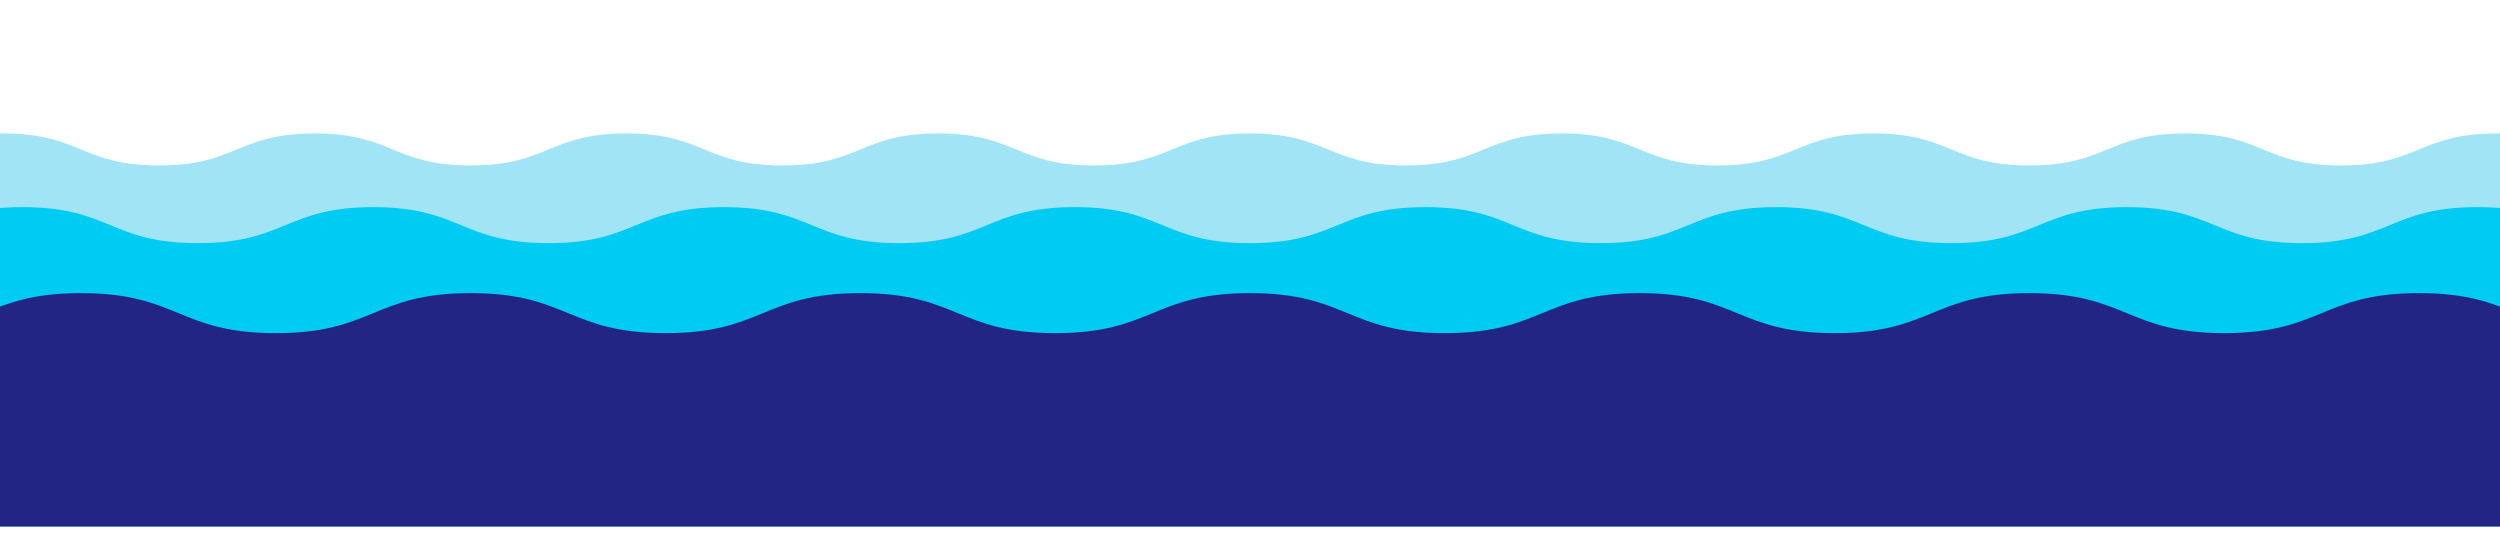
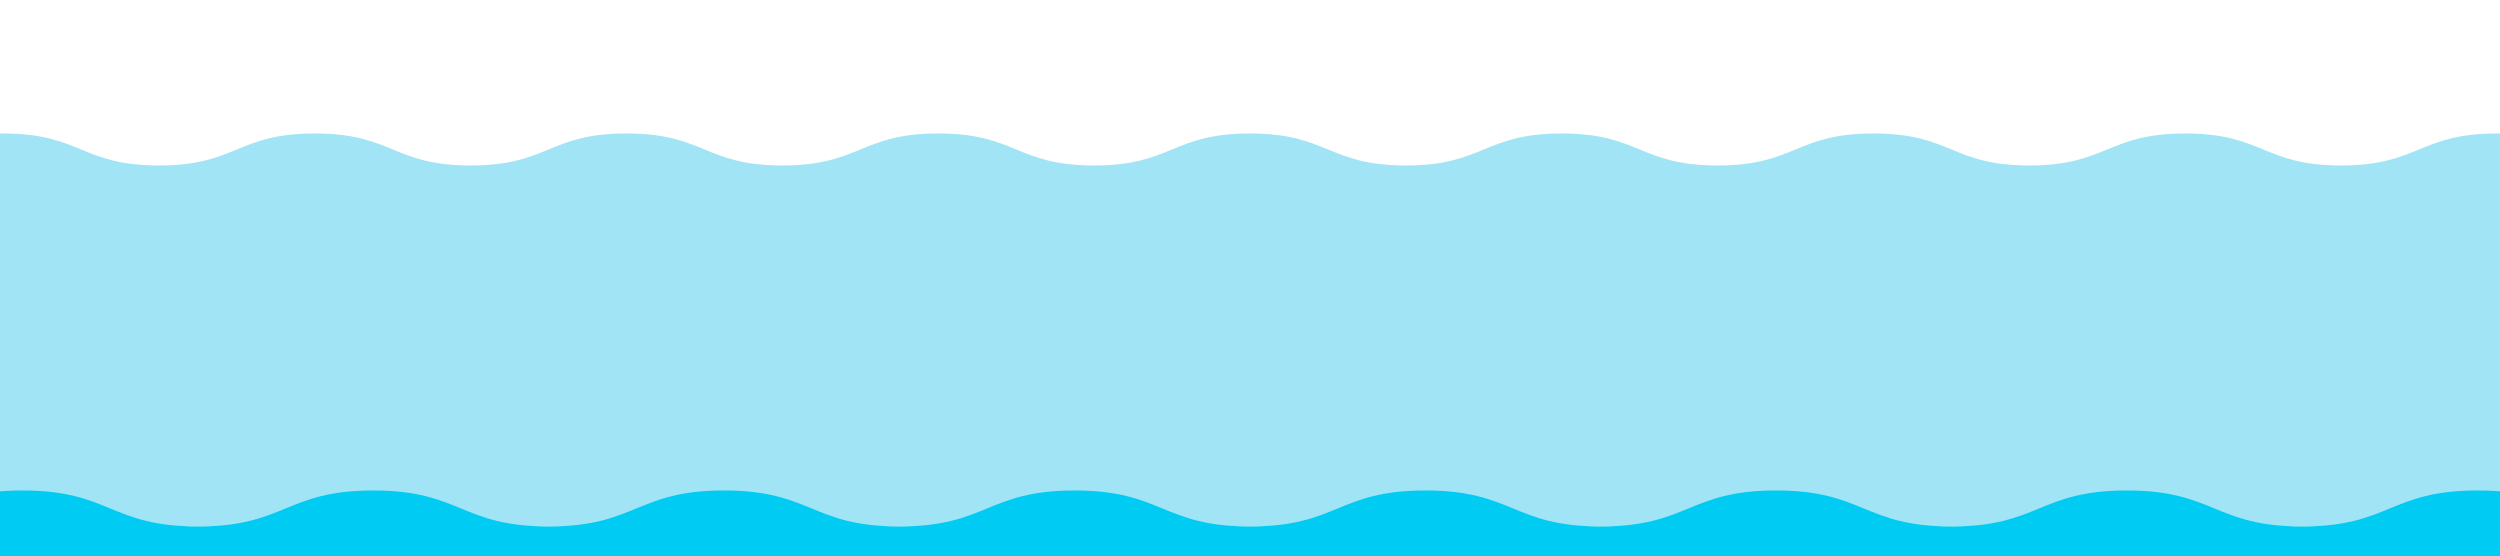
<svg xmlns="http://www.w3.org/2000/svg" id="_レイヤー_2" data-name="レイヤー 2" viewBox="0 0 1500 333.86">
  <defs>
    <style>
      .cls-1 {
        fill: none;
      }

      .cls-2 {
        fill: #a0e4f5;
      }

      .cls-3 {
        fill: #00cbf3;
      }

      .cls-4 {
        fill: #232584;
      }

      .cls-5 {
        clip-path: url(#clippath);
      }
    </style>
    <clipPath id="clippath">
      <rect class="cls-1" width="1500" height="333.86" />
    </clipPath>
  </defs>
  <g id="_レイヤー_1-2" data-name="レイヤー 1">
    <g class="cls-5">
      <path class="cls-2" d="M-278.71,315.88V99.28c46.76,0,46.76-19.2,93.52-19.2s46.76,19.2,93.52,19.2S-44.92,80.08,1.84,80.08s46.76,19.2,93.52,19.2,46.76-19.2,93.52-19.2,46.76,19.2,93.52,19.2,46.76-19.2,93.52-19.2,46.76,19.2,93.52,19.2,46.76-19.2,93.52-19.2,46.76,19.2,93.52,19.2,46.76-19.2,93.52-19.2,46.76,19.2,93.52,19.2,46.76-19.2,93.52-19.2,46.76,19.2,93.52,19.2,46.76-19.2,93.52-19.2,46.76,19.2,93.52,19.2,46.76-19.2,93.52-19.2,46.76,19.2,93.52,19.2,46.76-19.2,93.53-19.2,46.76,19.2,93.53,19.2v216.6H-278.71Z" />
-       <path class="cls-3" d="M-302.1,315.88v-170c52.6,0,52.6-21.6,105.21-21.6s52.6,21.6,105.21,21.6,52.6-21.6,105.21-21.6,52.6,21.6,105.21,21.6,52.61-21.6,105.21-21.6,52.6,21.6,105.21,21.6,52.6-21.6,105.21-21.6,52.61,21.6,105.21,21.6,52.61-21.6,105.21-21.6,52.61,21.6,105.21,21.6,52.61-21.6,105.21-21.6,52.61,21.6,105.21,21.6,52.6-21.6,105.21-21.6,52.61,21.6,105.21,21.6,52.6-21.6,105.21-21.6,52.61,21.6,105.21,21.6,52.61-21.6,105.21-21.6,52.61,21.6,105.21,21.6,52.61-21.6,105.22-21.6,52.61,21.6,105.22,21.6v170H-302.1Z" />
-       <path class="cls-4" d="M-535.89,315.88v-116c58.45,0,58.45-24,116.9-24s58.45,24,116.9,24,58.45-24,116.9-24,58.45,24,116.9,24,58.45-24,116.9-24,58.45,24,116.9,24,58.45-24,116.9-24,58.45,24,116.9,24,58.45-24,116.9-24,58.45,24,116.9,24,58.45-24,116.9-24,58.45,24,116.9,24,58.45-24,116.9-24,58.45,24,116.9,24,58.45-24,116.9-24,58.45,24,116.9,24,58.45-24,116.9-24,58.45,24,116.9,24,58.45-24,116.91-24,58.45,24,116.91,24v116H-535.89Z" />
+       <path class="cls-3" d="M-302.1,315.88c52.6,0,52.6-21.6,105.21-21.6s52.6,21.6,105.21,21.6,52.6-21.6,105.21-21.6,52.6,21.6,105.21,21.6,52.61-21.6,105.21-21.6,52.6,21.6,105.21,21.6,52.6-21.6,105.21-21.6,52.61,21.6,105.21,21.6,52.61-21.6,105.21-21.6,52.61,21.6,105.21,21.6,52.61-21.6,105.21-21.6,52.61,21.6,105.21,21.6,52.6-21.6,105.21-21.6,52.61,21.6,105.21,21.6,52.6-21.6,105.21-21.6,52.61,21.6,105.21,21.6,52.61-21.6,105.21-21.6,52.61,21.6,105.21,21.6,52.61-21.6,105.22-21.6,52.61,21.6,105.22,21.6v170H-302.1Z" />
    </g>
  </g>
</svg>